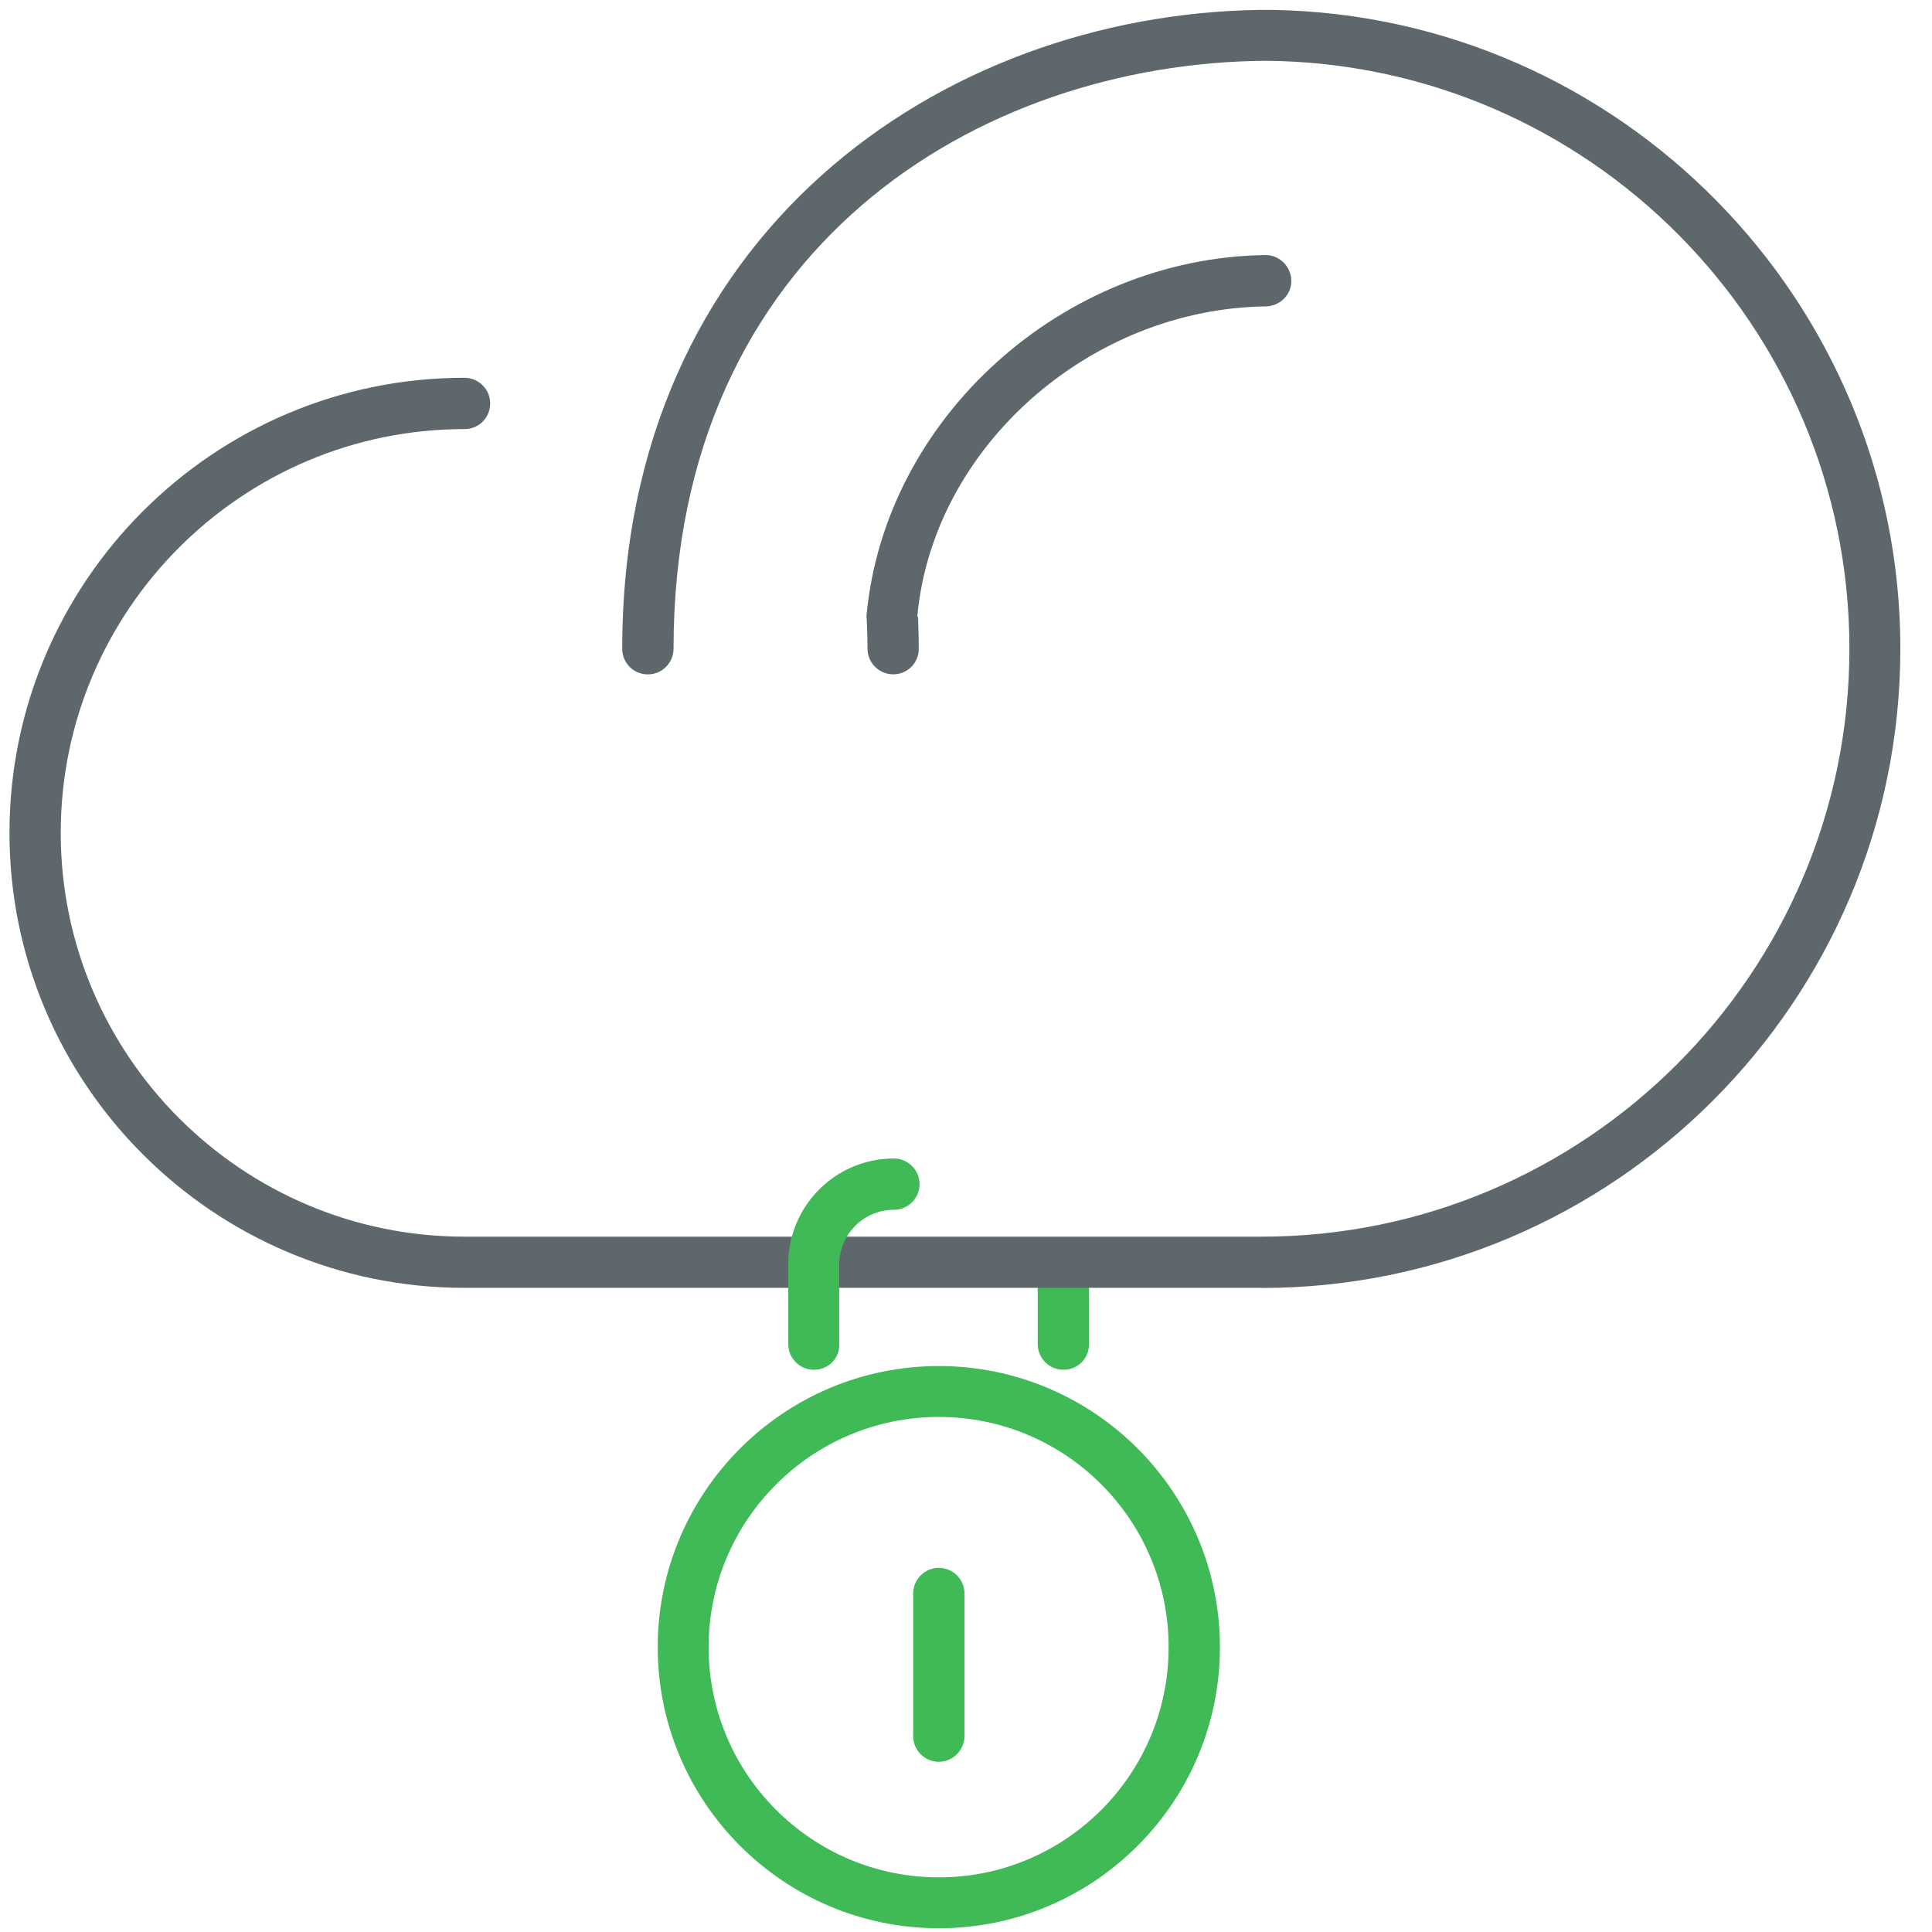
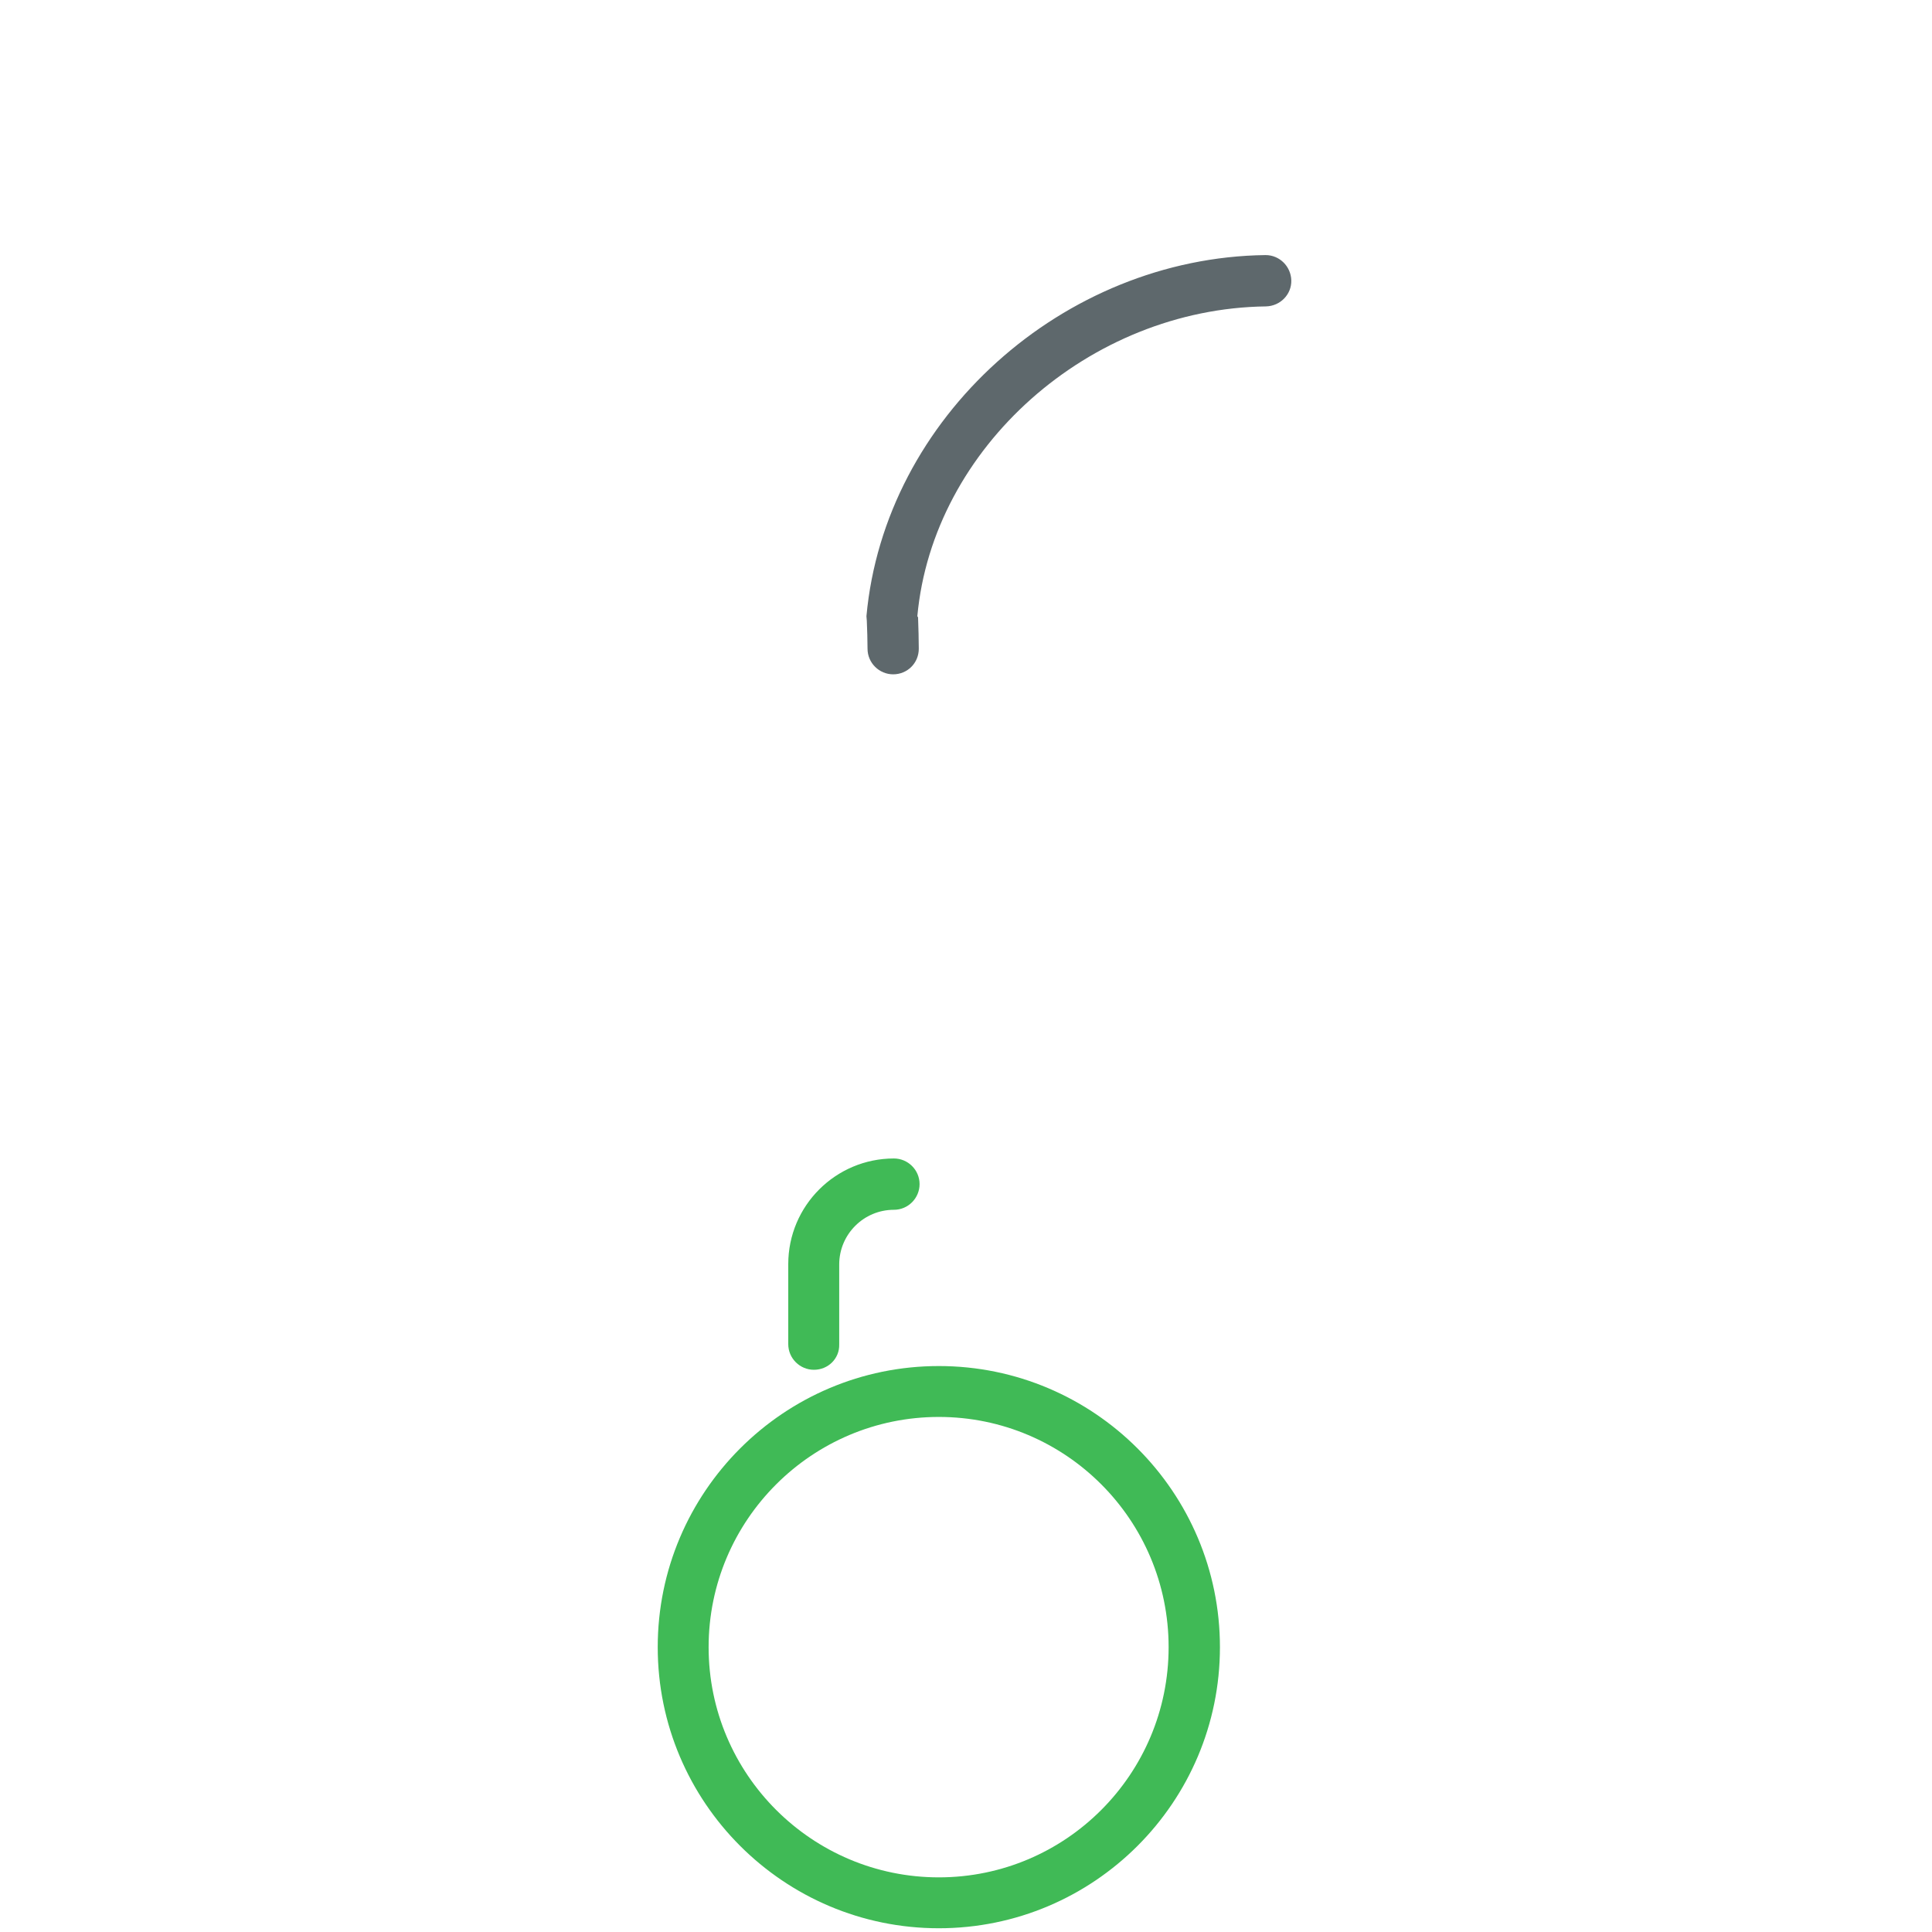
<svg xmlns="http://www.w3.org/2000/svg" version="1.1" width="32" height="32" viewBox="0 0 32 32">
  <path id="svg-ico" fill="#40ba56" d="M15.55 31.938c-2.569 0-4.656-2.087-4.656-4.656s2.088-4.656 4.656-4.656c2.569 0 4.656 2.087 4.656 4.656s-2.087 4.656-4.656 4.656zM15.55 23.469c-2.1 0-3.813 1.706-3.813 3.813s1.713 3.813 3.813 3.813c2.1 0 3.806-1.706 3.806-3.813s-1.706-3.813-3.806-3.813z" />
-   <path id="svg-ico" fill="#40ba56" d="M15.55 29.181c-0.231 0-0.425-0.188-0.425-0.425v-2.363c0-0.231 0.188-0.425 0.425-0.425 0.231 0 0.425 0.188 0.425 0.425v2.363c0 0.231-0.194 0.425-0.425 0.425z" />
-   <path id="svg-ico" fill="#40ba56" d="M17.613 22.688c-0.231 0-0.425-0.188-0.425-0.425v-1.325c0-0.231 0.188-0.425 0.425-0.425s0.425 0.188 0.425 0.425v1.325c0 0.238-0.188 0.425-0.425 0.425z" />
-   <path fill="#5e686c" d="M20.894 21.331h-13.2c-4.156 0-7.537-3.381-7.537-7.537s3.381-7.537 7.537-7.537c0.231 0 0.425 0.188 0.425 0.425s-0.188 0.425-0.425 0.425c-3.688 0-6.688 3-6.688 6.688s3 6.688 6.688 6.688h13.2c5.369 0 9.738-4.369 9.738-9.738 0-5.344-4.325-9.694-9.663-9.738-4.744 0.031-9.813 3.081-9.813 9.738 0 0.231-0.188 0.425-0.425 0.425s-0.425-0.188-0.425-0.425c0-6.869 5.275-10.5 10.55-10.581 0.012 0 0.025 0 0.038 0h0.15c0.012 0 0.025 0 0.038 0 5.75 0.1 10.394 4.813 10.394 10.581 0 5.838-4.75 10.588-10.581 10.588z" />
  <path fill="#5e686c" d="M14.794 11.169c-0.231 0-0.425-0.188-0.425-0.425 0-0.156-0.006-0.306-0.012-0.463l-0.006-0.075c0.3-3.294 3.263-5.938 6.606-5.981 0 0 0.006 0 0.006 0 0.231 0 0.419 0.188 0.425 0.419s-0.181 0.425-0.419 0.431c-2.925 0.037-5.519 2.338-5.775 5.131l0.012 0.019c0.006 0.188 0.012 0.356 0.012 0.519 0 0.238-0.188 0.425-0.425 0.425z" />
  <path id="svg-ico" fill="#40ba56" d="M13.481 22.688c-0.231 0-0.425-0.188-0.425-0.425v-1.325c0-0.969 0.787-1.75 1.75-1.75 0.231 0 0.425 0.188 0.425 0.425 0 0.231-0.188 0.425-0.425 0.425-0.5 0-0.906 0.406-0.906 0.906v1.325c0.006 0.231-0.181 0.419-0.419 0.419z" />
</svg>